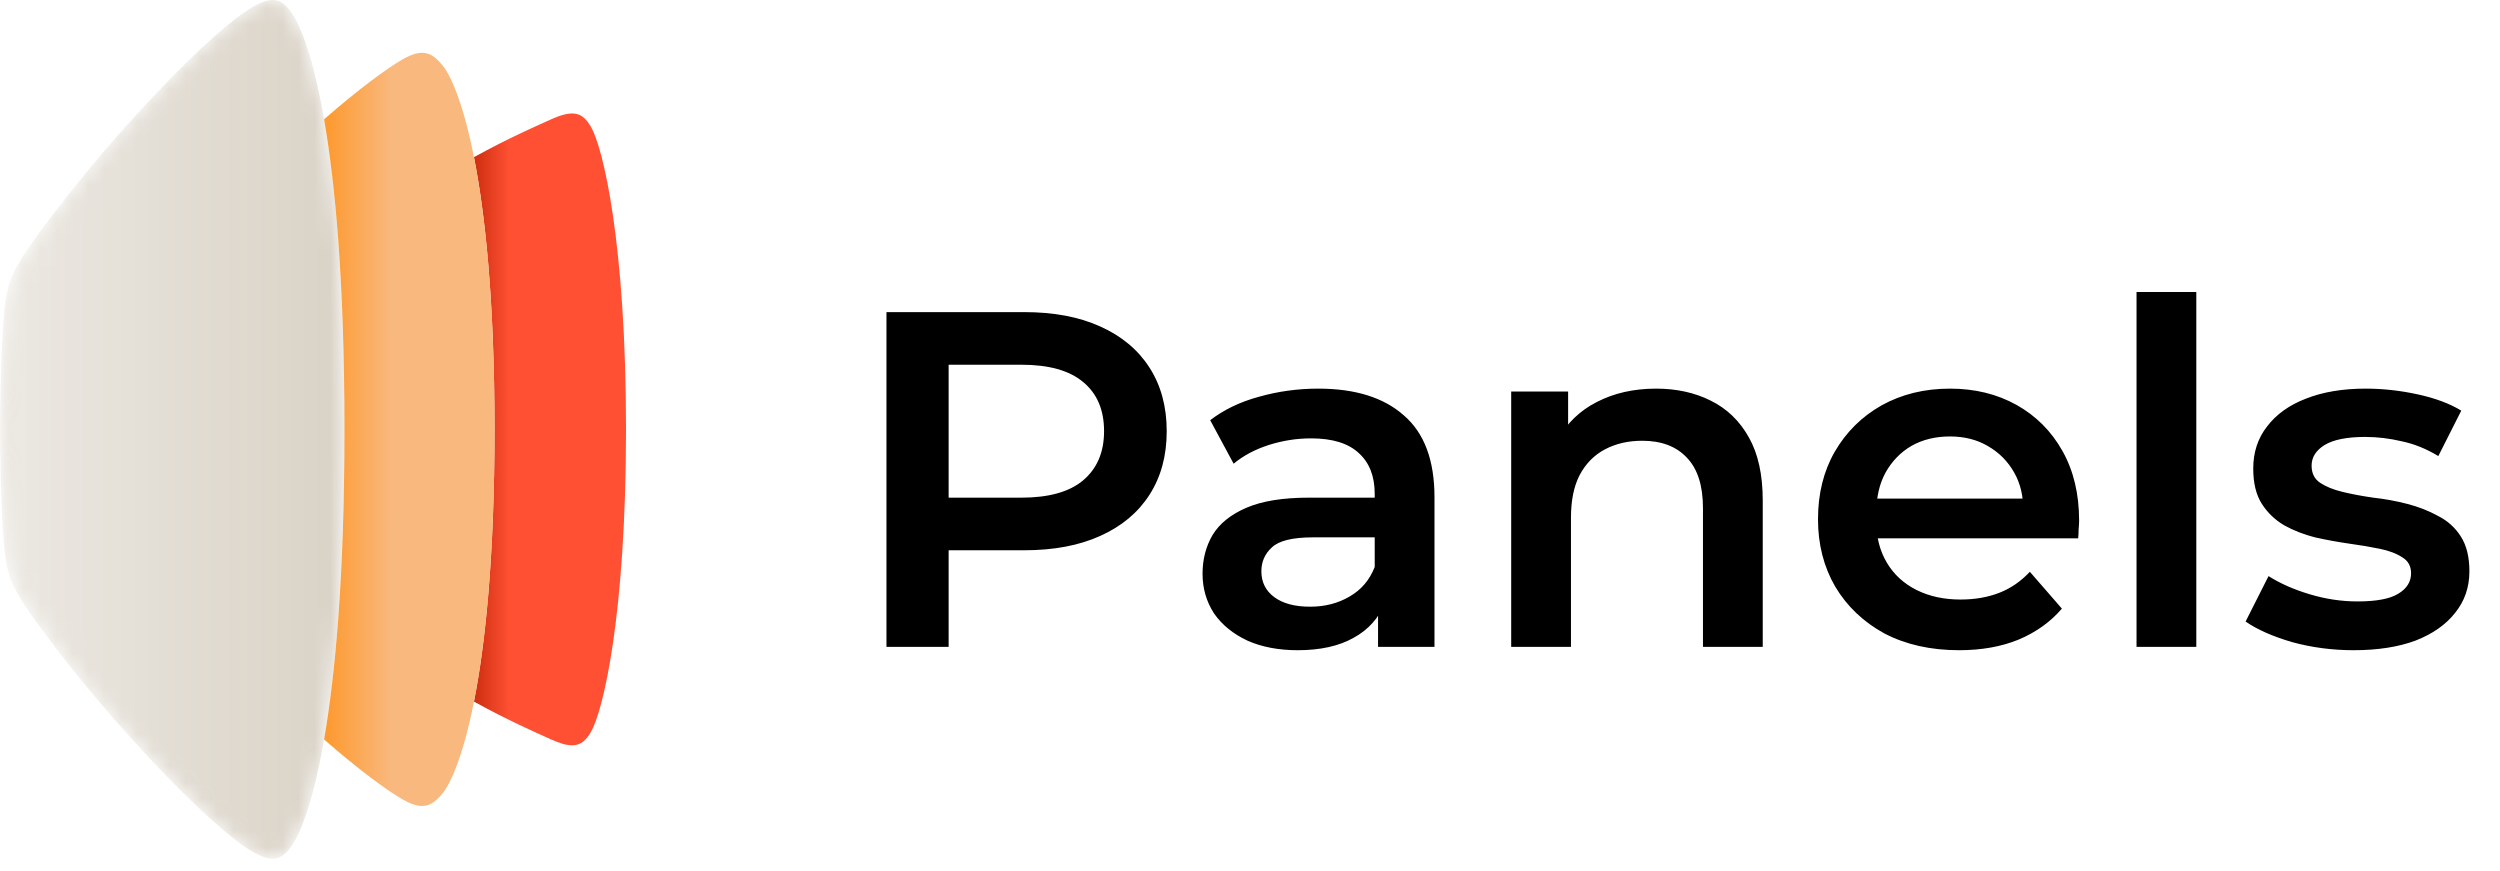
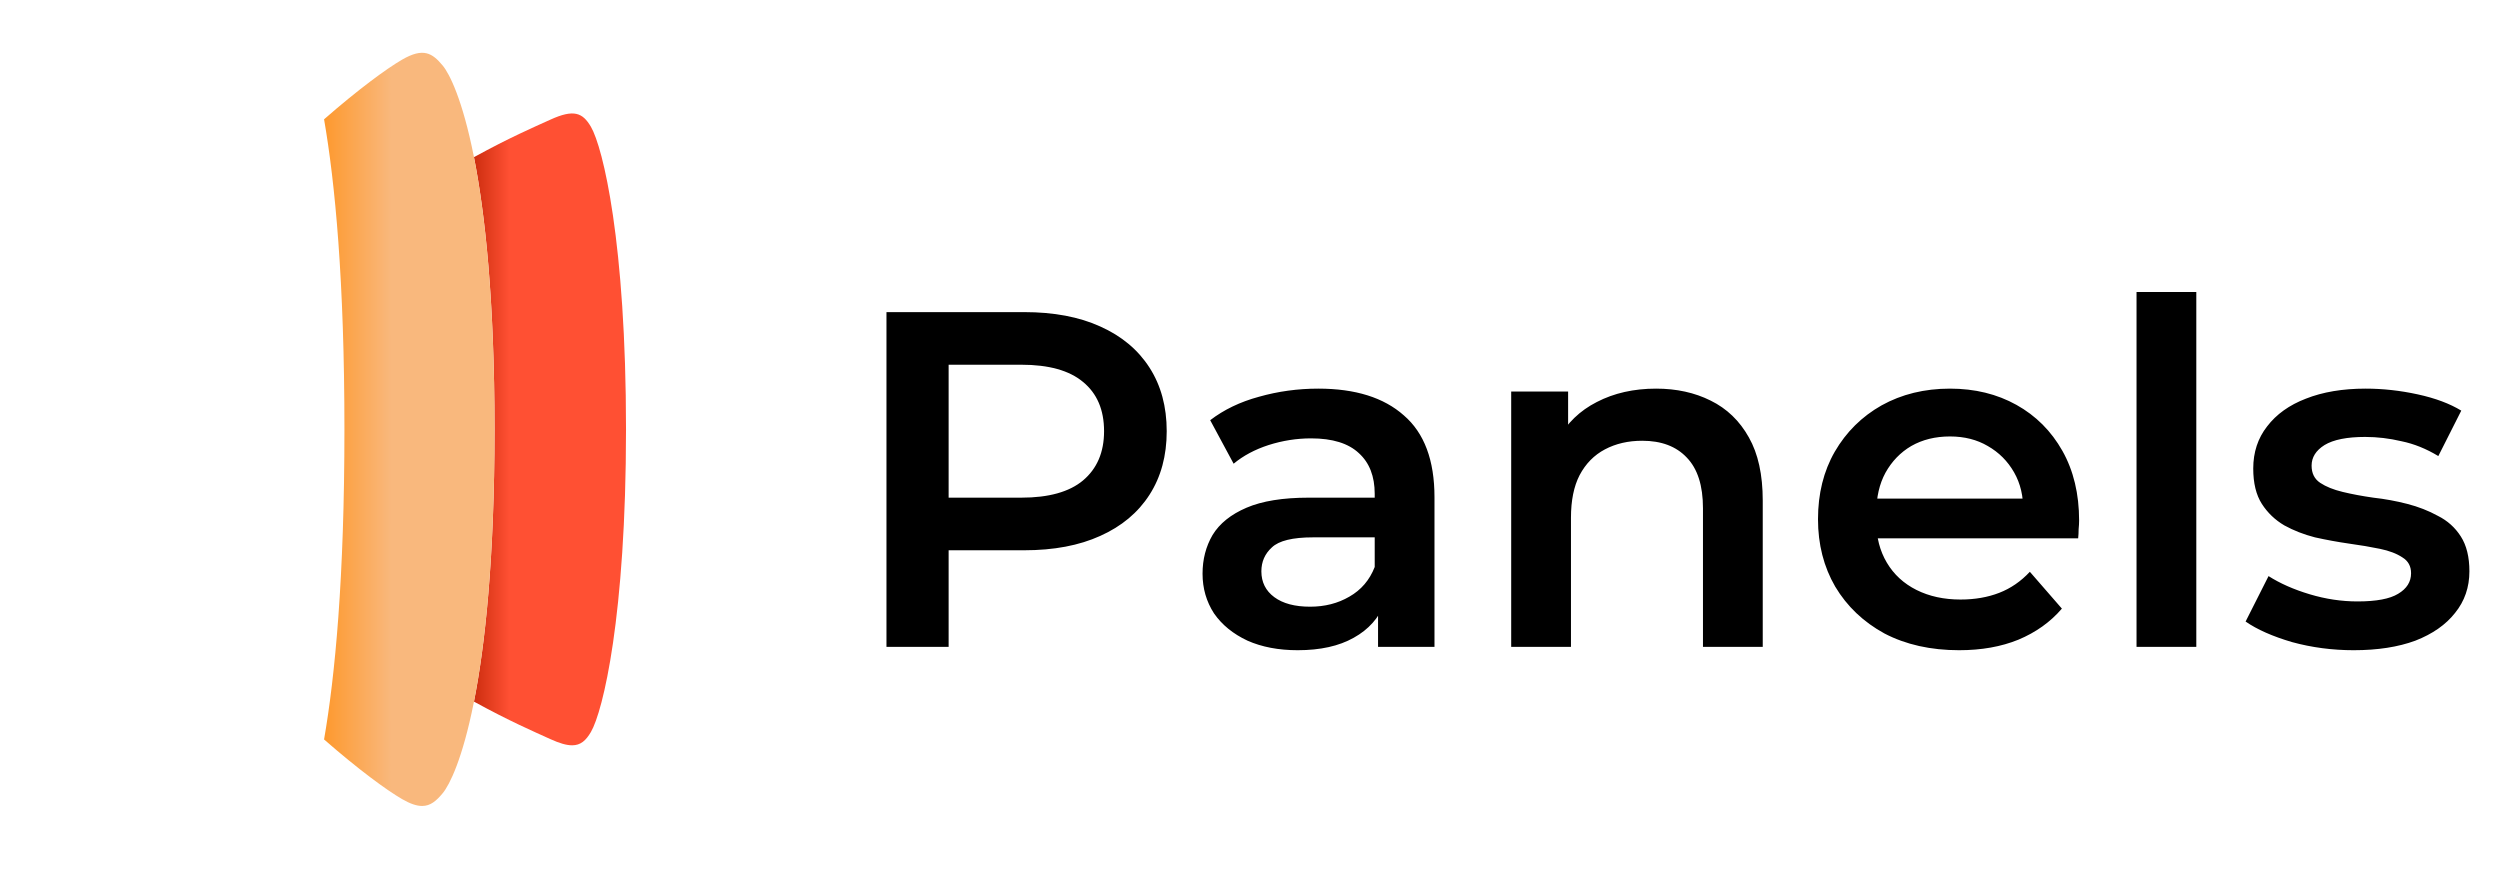
<svg xmlns="http://www.w3.org/2000/svg" width="155" height="54" viewBox="0 0 155 54" fill="none">
  <mask id="mask0_117_3797" style="mask-type:luminance" maskUnits="userSpaceOnUse" x="0" y="0" width="22" height="54">
    <path d="M15.627 52.787C14.244 51.988 11.449 49.471 7.818 45.431C4.188 41.39 1.677 37.819 1.334 37.228C0.933 36.535 0.497 35.962 0.288 34.204C0.006 31.376 0 26.621 0 26.621C0 26.621 0.006 21.866 0.288 19.038C0.497 17.28 0.933 16.707 1.334 16.014C1.677 15.424 4.188 11.853 7.818 7.812C11.449 3.771 14.244 1.255 15.627 0.455C16.935 -0.301 17.479 -0.089 18.145 0.898C18.91 2.032 21.354 7.686 21.354 26.621C21.354 45.557 18.91 51.211 18.145 52.344C17.75 52.929 17.398 53.242 16.904 53.242C16.565 53.242 16.16 53.095 15.627 52.787Z" fill="white" />
  </mask>
  <g mask="url(#mask0_117_3797)">
    <mask id="mask1_117_3797" style="mask-type:luminance" maskUnits="userSpaceOnUse" x="-1495" y="-1488" width="2960" height="2960">
-       <path d="M-1494.8 1471.26H1464.05V-1487.59H-1494.8V1471.26Z" fill="url(#paint0_linear_117_3797)" />
-     </mask>
+       </mask>
    <g mask="url(#mask1_117_3797)">
      <path d="M15.628 52.788C14.245 51.989 11.45 49.472 7.82 45.431C4.19 41.391 1.679 37.82 1.336 37.229C0.934 36.536 0.499 35.963 0.29 34.205C0.008 31.377 0.002 26.622 0.002 26.622C0.002 26.622 0.008 21.867 0.29 19.039C0.499 17.281 0.934 16.708 1.336 16.015C1.679 15.425 4.19 11.854 7.82 7.813C11.45 3.772 14.245 1.256 15.628 0.456C16.937 -0.3 17.481 -0.088 18.147 0.899C18.911 2.033 21.356 7.687 21.356 26.622C21.356 45.558 18.911 51.212 18.147 52.345C17.752 52.931 17.4 53.243 16.906 53.243C16.567 53.243 16.161 53.096 15.628 52.788Z" fill="url(#paint1_linear_117_3797)" />
    </g>
  </g>
  <path d="M34.12 45.824C33.085 45.353 31.601 44.715 29.386 43.5C30.077 40.004 30.661 34.638 30.661 26.622C30.661 18.605 30.077 13.239 29.386 9.744C31.601 8.528 33.085 7.89 34.12 7.42C35.571 6.759 36.12 6.976 36.638 7.862C37.385 9.14 38.813 15.036 38.813 26.622C38.813 38.208 37.385 44.104 36.638 45.381C36.324 45.917 36 46.209 35.47 46.209C35.125 46.209 34.693 46.085 34.12 45.824Z" fill="url(#paint2_linear_117_3797)" />
  <path d="M24.934 49.547C23.975 48.993 22.204 47.693 20.092 45.846C20.775 41.913 21.355 35.842 21.355 26.621C21.355 17.401 20.775 11.33 20.092 7.397C22.204 5.55 23.975 4.25 24.934 3.696C26.242 2.94 26.797 3.279 27.452 4.07C28.297 5.09 30.661 10.491 30.661 26.621C30.661 42.751 28.297 48.152 27.452 49.173C27.053 49.655 26.69 49.97 26.171 49.97C25.839 49.97 25.444 49.841 24.934 49.547Z" fill="url(#paint3_linear_117_3797)" />
  <path d="M54.961 40.106V19.351H63.5C65.338 19.351 66.91 19.648 68.214 20.241C69.539 20.834 70.557 21.683 71.268 22.791C71.98 23.897 72.336 25.212 72.336 26.734C72.336 28.256 71.98 29.57 71.268 30.677C70.557 31.784 69.539 32.634 68.214 33.227C66.91 33.82 65.338 34.117 63.5 34.117H57.096L58.815 32.308V40.106H54.961ZM58.815 32.723L57.096 30.855H63.322C65.022 30.855 66.297 30.499 67.147 29.788C68.017 29.056 68.452 28.038 68.452 26.734C68.452 25.41 68.017 24.392 67.147 23.68C66.297 22.968 65.022 22.613 63.322 22.613H57.096L58.815 20.715V32.723ZM85.439 40.106V36.904L85.232 36.222V30.618C85.232 29.531 84.905 28.691 84.253 28.098C83.601 27.485 82.612 27.179 81.288 27.179C80.399 27.179 79.519 27.317 78.649 27.594C77.799 27.87 77.078 28.256 76.485 28.75L75.032 26.052C75.882 25.4 76.89 24.915 78.056 24.599C79.242 24.263 80.468 24.095 81.733 24.095C84.026 24.095 85.795 24.648 87.04 25.755C88.305 26.843 88.938 28.533 88.938 30.826V40.106H85.439ZM80.458 40.313C79.272 40.313 78.234 40.116 77.345 39.721C76.455 39.305 75.763 38.742 75.269 38.031C74.795 37.299 74.558 36.479 74.558 35.569C74.558 34.68 74.765 33.88 75.18 33.168C75.615 32.456 76.317 31.893 77.285 31.478C78.254 31.063 79.539 30.855 81.14 30.855H85.736V33.316H81.407C80.142 33.316 79.292 33.524 78.857 33.939C78.422 34.334 78.205 34.828 78.205 35.421C78.205 36.093 78.471 36.627 79.005 37.022C79.539 37.418 80.28 37.615 81.229 37.615C82.138 37.615 82.948 37.408 83.66 36.993C84.391 36.578 84.915 35.965 85.232 35.154L85.854 37.378C85.498 38.307 84.856 39.029 83.927 39.543C83.018 40.056 81.861 40.313 80.458 40.313ZM102.678 24.095C103.943 24.095 105.07 24.342 106.058 24.836C107.066 25.331 107.857 26.091 108.43 27.119C109.003 28.127 109.29 29.432 109.29 31.033V40.106H105.584V31.508C105.584 30.104 105.248 29.056 104.576 28.365C103.923 27.673 103.004 27.327 101.818 27.327C100.949 27.327 100.178 27.505 99.506 27.861C98.834 28.216 98.31 28.75 97.934 29.462C97.578 30.154 97.4 31.033 97.4 32.1V40.106H93.694V24.273H97.223V28.543L96.6 27.238C97.153 26.23 97.954 25.459 99.002 24.925C100.069 24.372 101.295 24.095 102.678 24.095ZM121.463 40.313C119.704 40.313 118.162 39.968 116.837 39.276C115.533 38.564 114.515 37.596 113.783 36.37C113.072 35.145 112.716 33.751 112.716 32.19C112.716 30.608 113.062 29.215 113.754 28.009C114.465 26.783 115.434 25.825 116.659 25.133C117.905 24.441 119.318 24.095 120.899 24.095C122.441 24.095 123.815 24.431 125.021 25.103C126.226 25.775 127.175 26.724 127.867 27.95C128.559 29.175 128.905 30.618 128.905 32.278C128.905 32.437 128.895 32.614 128.875 32.812C128.875 33.01 128.865 33.197 128.846 33.375H115.651V30.915H126.889L125.436 31.685C125.456 30.776 125.268 29.976 124.872 29.284C124.477 28.592 123.934 28.048 123.242 27.653C122.57 27.258 121.789 27.06 120.899 27.06C119.99 27.06 119.19 27.258 118.498 27.653C117.826 28.048 117.292 28.602 116.897 29.313C116.521 30.005 116.333 30.826 116.333 31.774V32.367C116.333 33.316 116.551 34.156 116.986 34.888C117.42 35.619 118.033 36.182 118.824 36.578C119.615 36.973 120.524 37.171 121.552 37.171C122.441 37.171 123.242 37.032 123.953 36.755C124.665 36.479 125.297 36.044 125.851 35.451L127.837 37.734C127.126 38.564 126.226 39.207 125.139 39.661C124.072 40.096 122.846 40.313 121.463 40.313ZM132.465 40.106V18.106H136.171V40.106H132.465ZM145.928 40.313C144.603 40.313 143.328 40.145 142.103 39.809C140.897 39.454 139.939 39.029 139.227 38.535L140.65 35.718C141.362 36.172 142.212 36.548 143.2 36.844C144.188 37.141 145.177 37.289 146.165 37.289C147.331 37.289 148.171 37.131 148.685 36.815C149.219 36.499 149.486 36.074 149.486 35.54C149.486 35.105 149.308 34.779 148.952 34.561C148.596 34.324 148.132 34.146 147.559 34.028C146.985 33.909 146.343 33.8 145.631 33.702C144.939 33.603 144.238 33.474 143.526 33.316C142.834 33.138 142.202 32.891 141.629 32.575C141.055 32.239 140.591 31.794 140.235 31.241C139.879 30.687 139.701 29.956 139.701 29.047C139.701 28.038 139.988 27.169 140.561 26.437C141.134 25.686 141.935 25.113 142.963 24.718C144.01 24.303 145.246 24.095 146.669 24.095C147.736 24.095 148.814 24.214 149.901 24.451C150.988 24.688 151.887 25.024 152.599 25.459L151.176 28.276C150.425 27.821 149.664 27.515 148.893 27.357C148.142 27.179 147.391 27.09 146.639 27.09C145.513 27.09 144.673 27.258 144.119 27.594C143.585 27.93 143.319 28.355 143.319 28.869C143.319 29.343 143.496 29.699 143.852 29.936C144.208 30.173 144.673 30.361 145.246 30.499C145.819 30.638 146.452 30.756 147.143 30.855C147.855 30.934 148.557 31.063 149.249 31.241C149.94 31.419 150.573 31.666 151.146 31.982C151.739 32.278 152.214 32.703 152.569 33.257C152.925 33.81 153.103 34.532 153.103 35.421C153.103 36.41 152.807 37.27 152.214 38.001C151.64 38.732 150.82 39.305 149.753 39.721C148.685 40.116 147.41 40.313 145.928 40.313Z" fill="black" />
  <defs>
    <linearGradient id="paint0_linear_117_3797" x1="0.002" y1="26.622" x2="21.356" y2="26.622" gradientUnits="userSpaceOnUse">
      <stop stop-color="white" stop-opacity="0.5" />
      <stop offset="1" stop-color="white" />
    </linearGradient>
    <linearGradient id="paint1_linear_117_3797" x1="0.002" y1="26.622" x2="21.356" y2="26.622" gradientUnits="userSpaceOnUse">
      <stop stop-color="#D9D2C6" />
      <stop offset="1" stop-color="#D9D2C6" />
    </linearGradient>
    <linearGradient id="paint2_linear_117_3797" x1="29.386" y1="26.622" x2="38.813" y2="26.622" gradientUnits="userSpaceOnUse">
      <stop stop-color="#CD2E10" />
      <stop offset="0.234" stop-color="#FF5033" />
      <stop offset="1" stop-color="#FF5033" />
    </linearGradient>
    <linearGradient id="paint3_linear_117_3797" x1="18.589" y1="26.621" x2="42.903" y2="26.621" gradientUnits="userSpaceOnUse">
      <stop stop-color="#FF8E12" />
      <stop offset="0.234" stop-color="#F9B87D" />
      <stop offset="1" stop-color="#F9B87D" />
    </linearGradient>
  </defs>
</svg>